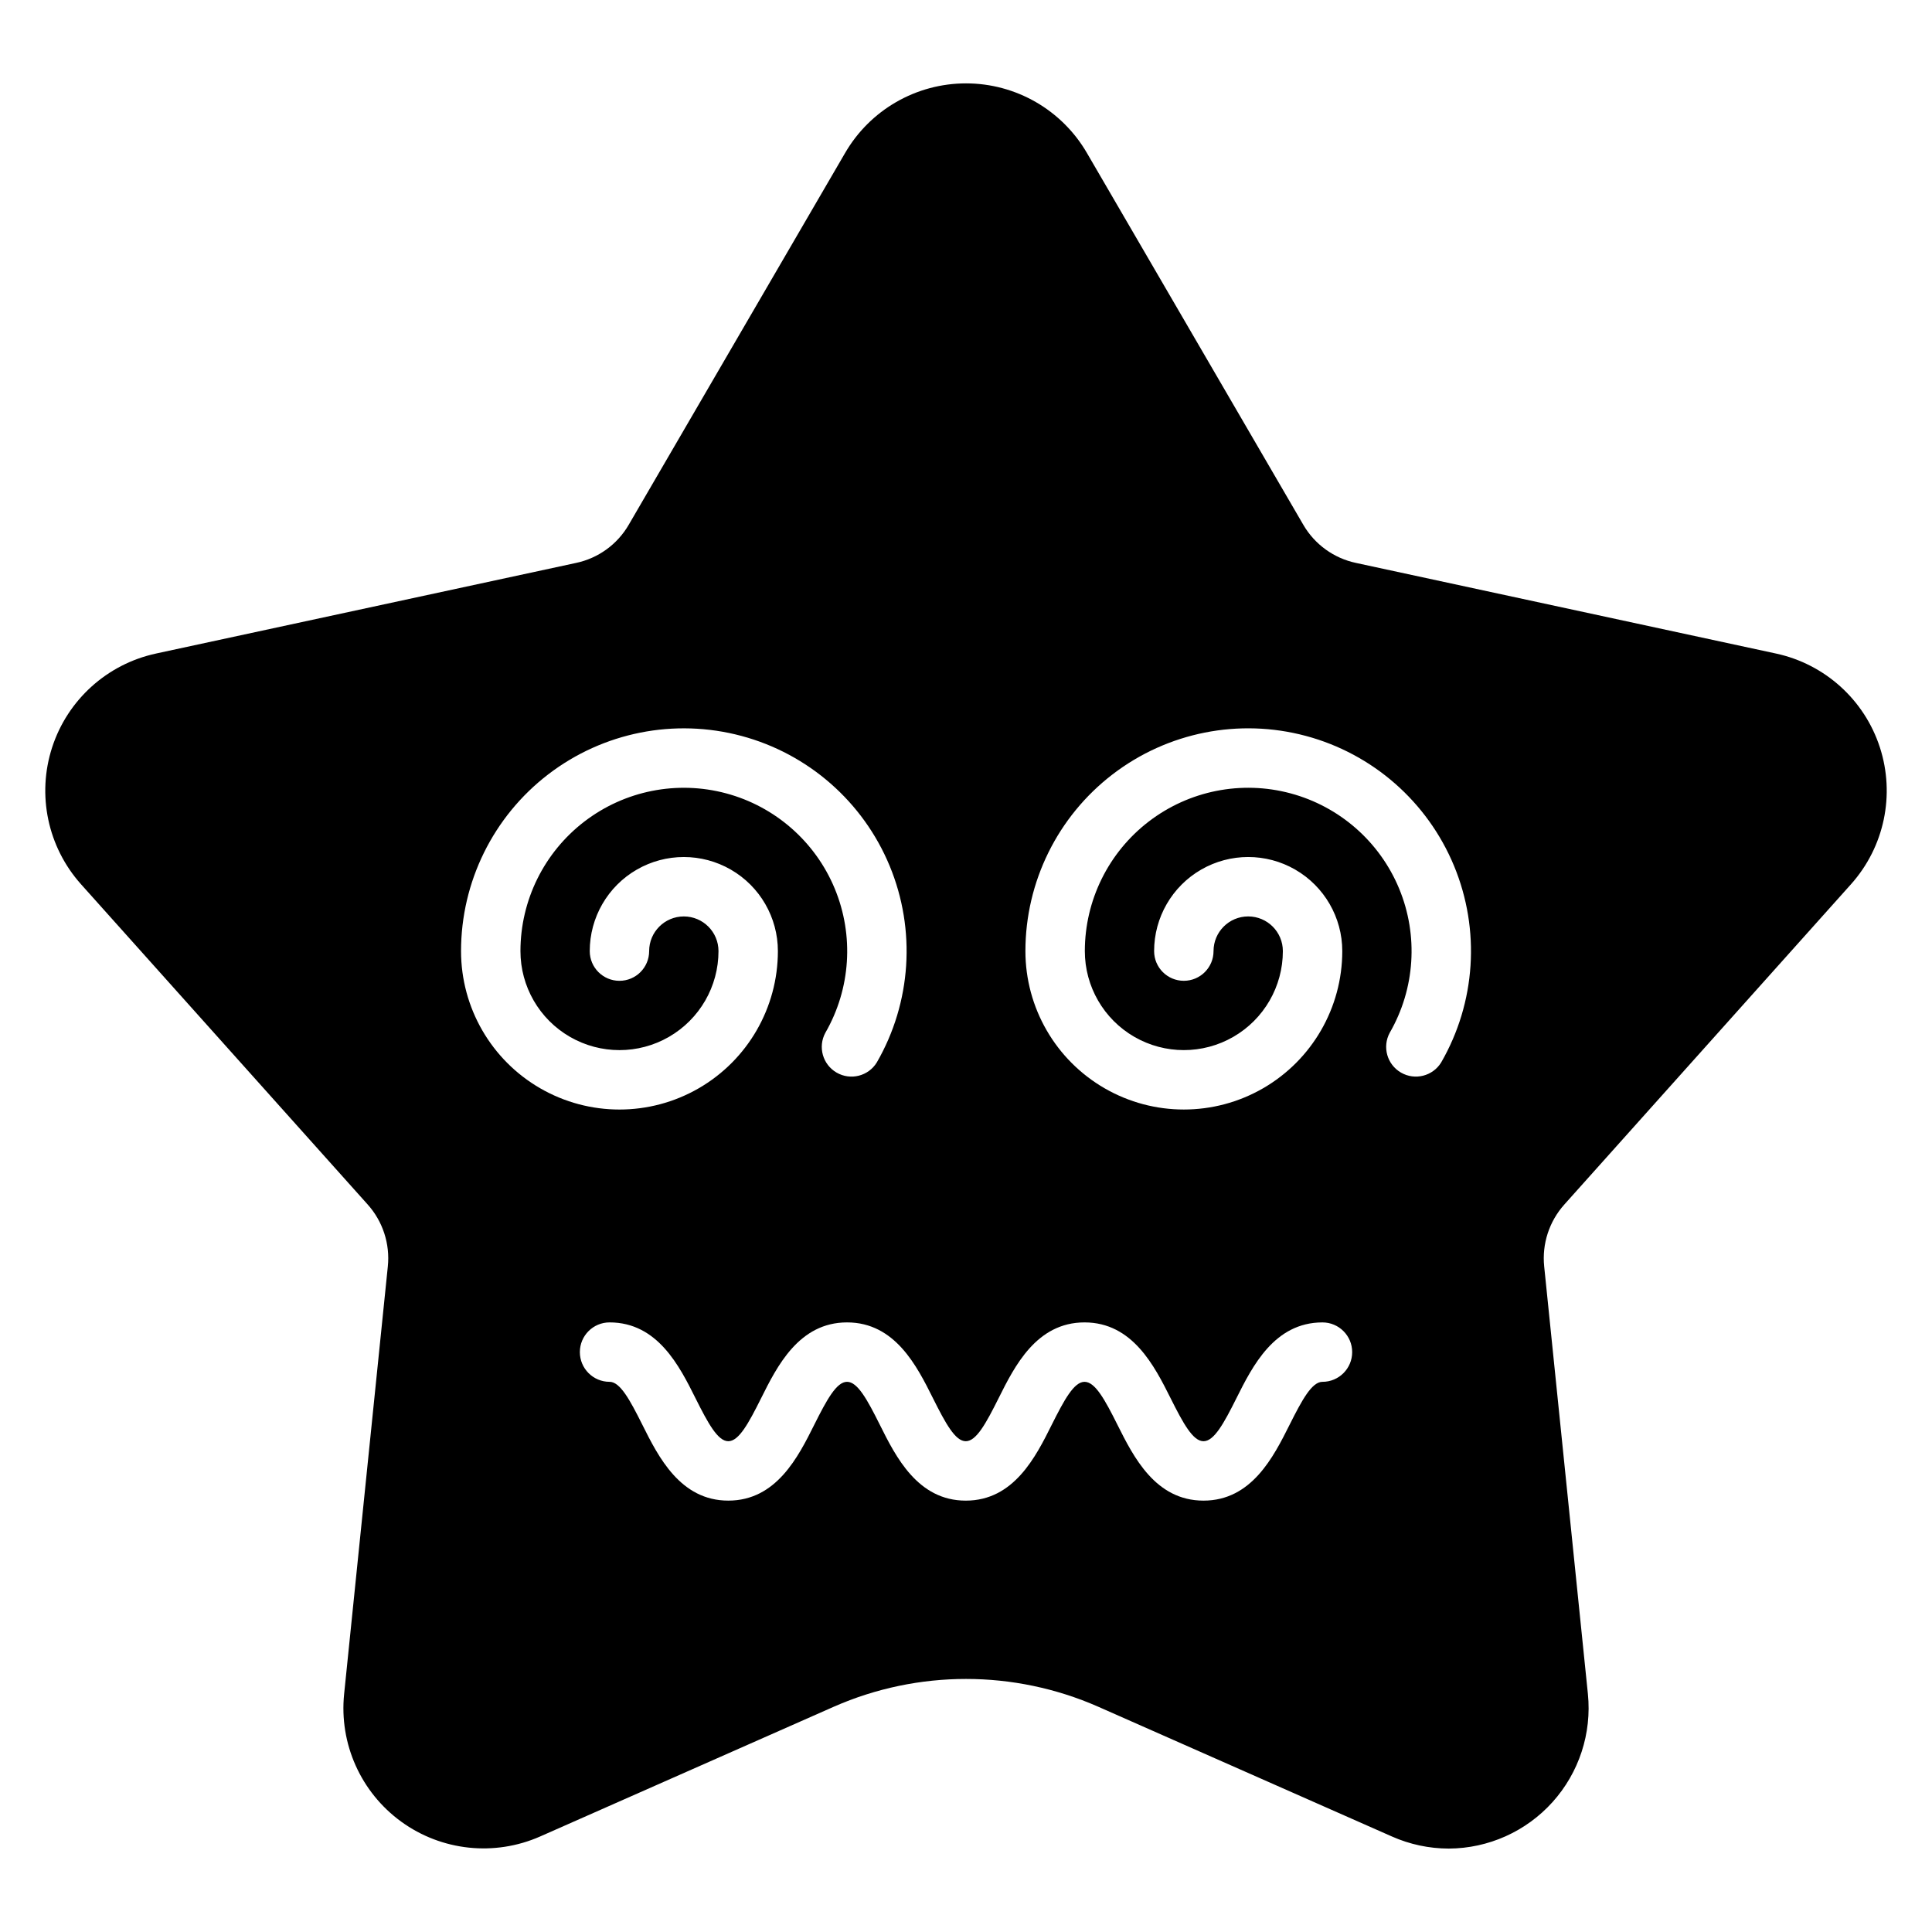
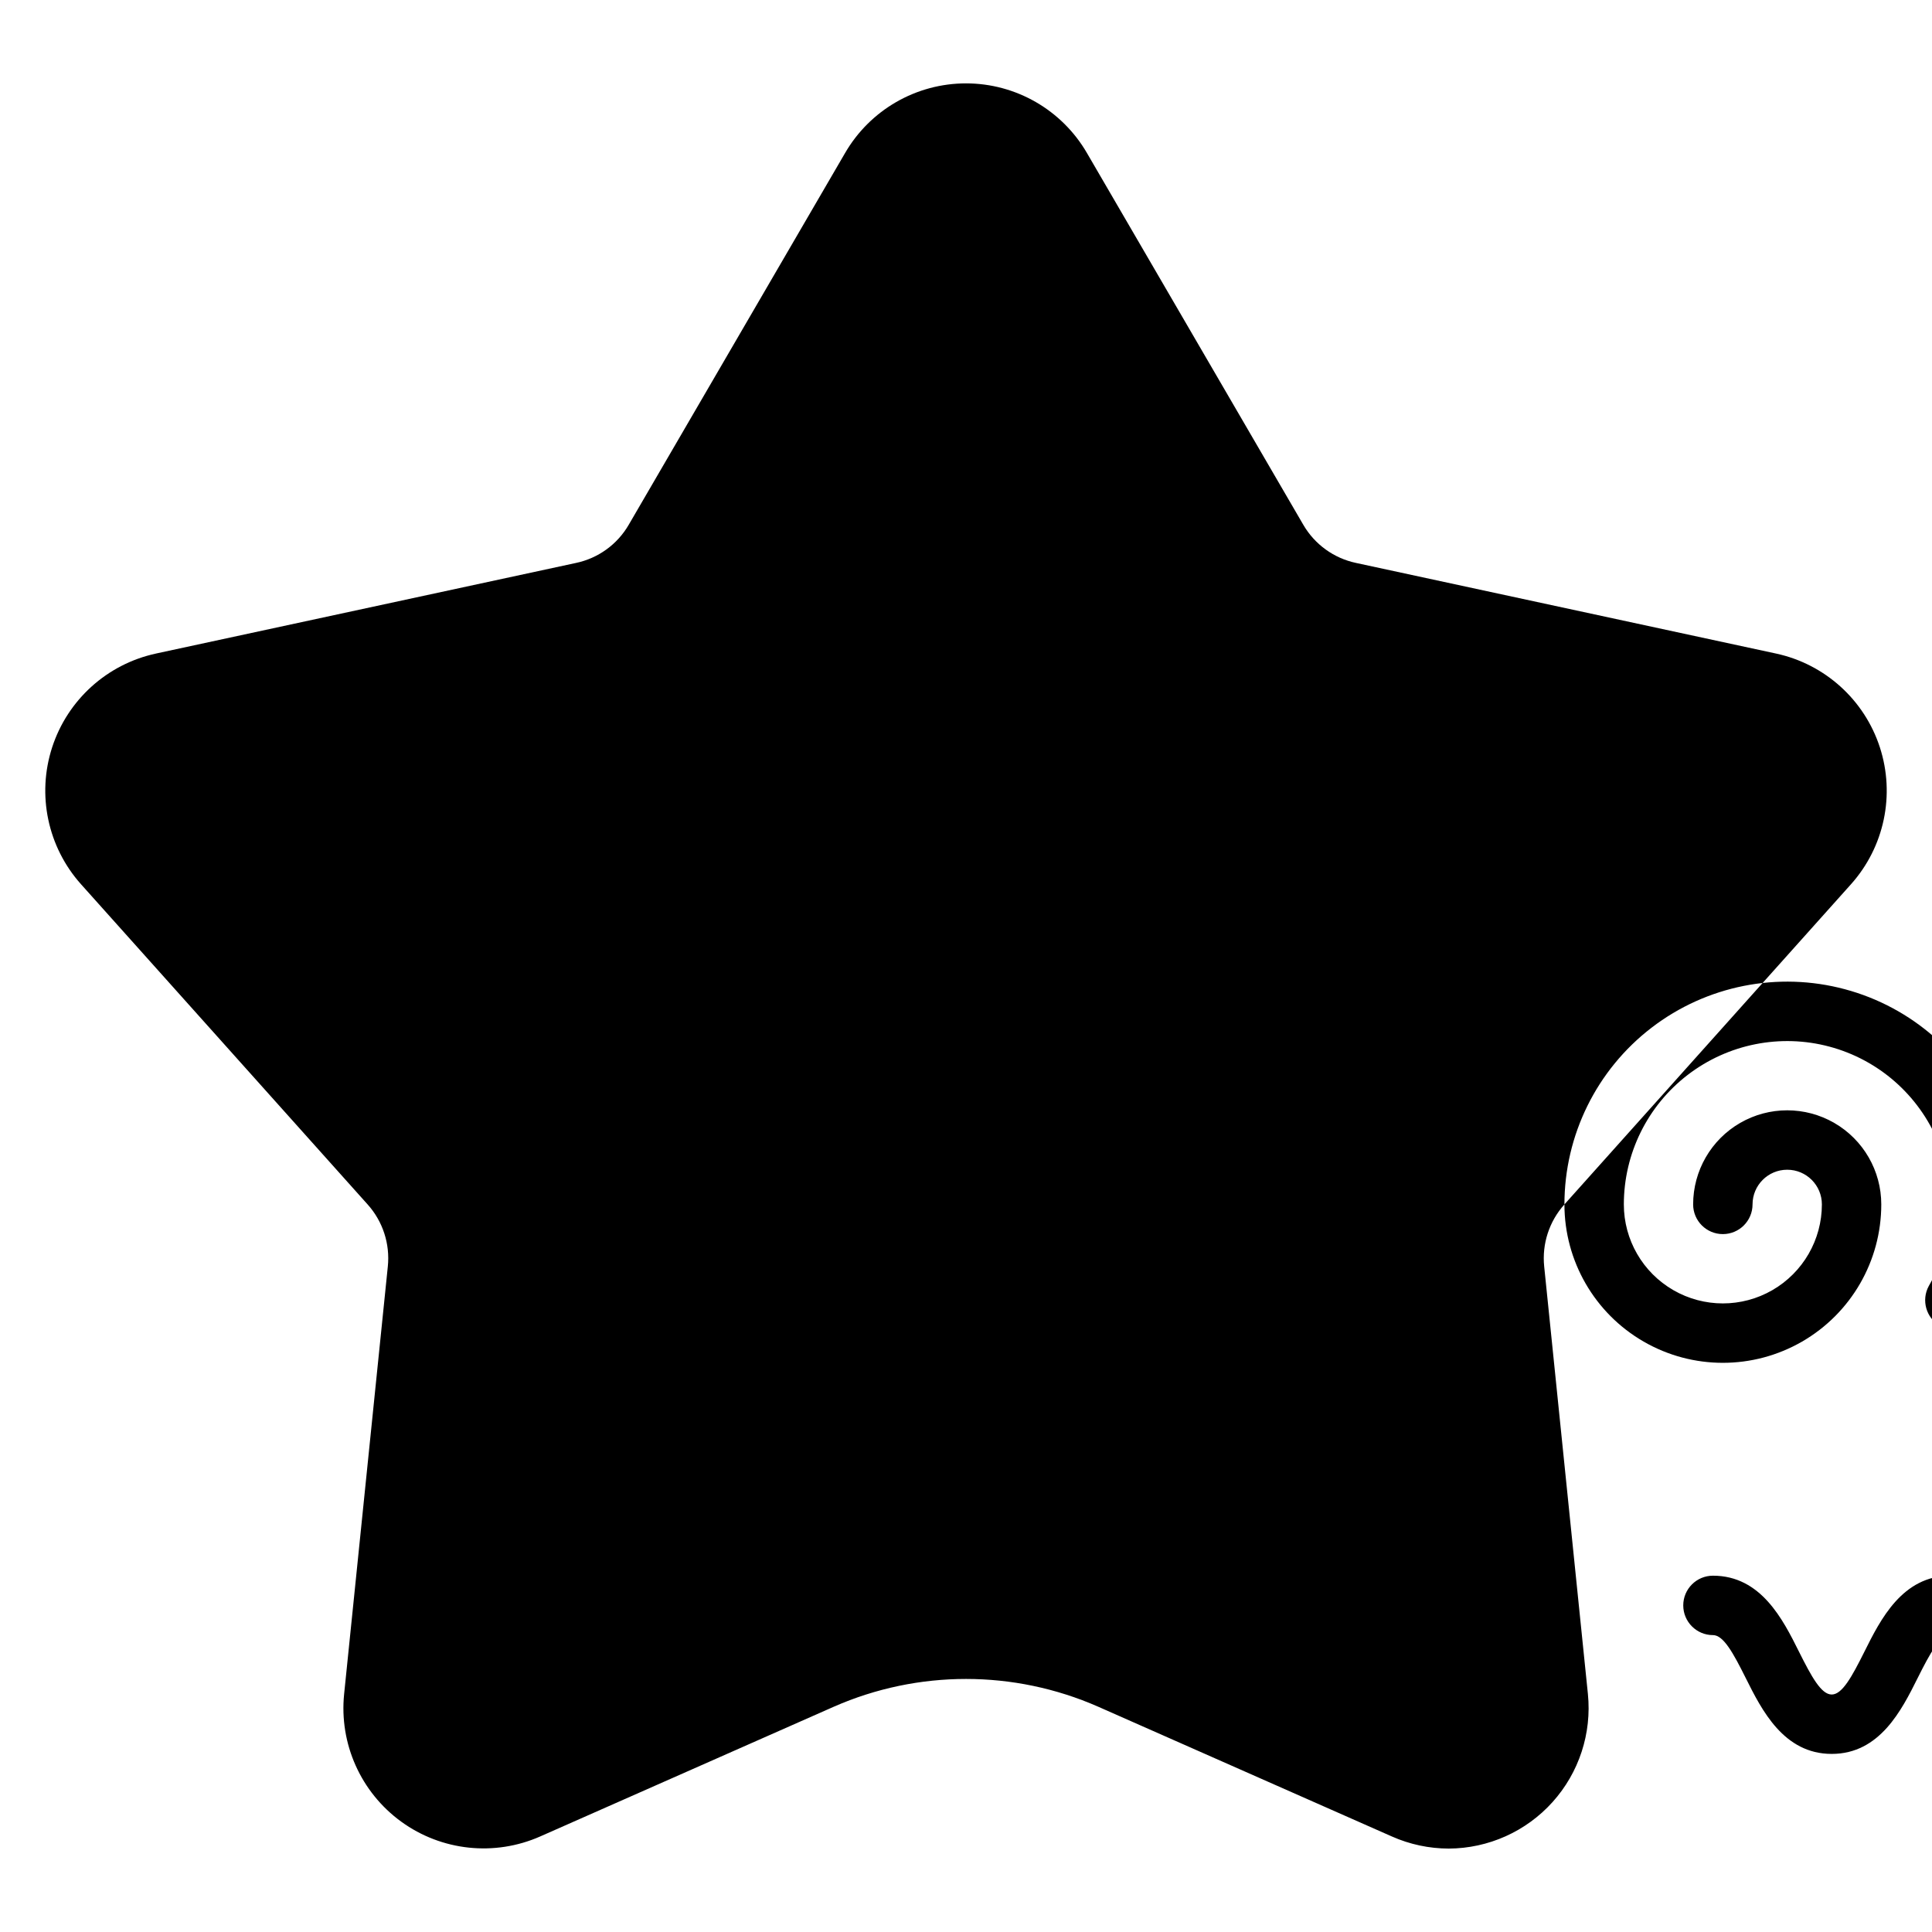
<svg xmlns="http://www.w3.org/2000/svg" fill="#000000" width="800px" height="800px" version="1.1" viewBox="144 144 512 512">
-   <path d="m558.59 463.18 75.965-84.871c8.812-9.871 11.719-23.684 7.625-36.27-4.094-12.586-14.57-22.047-27.508-24.84l-111.32-24.016c-5.875-1.246-10.949-4.918-13.965-10.113l-57.305-98.465c-6.621-11.449-18.844-18.508-32.07-18.508-13.23-0.004-25.457 7.043-32.082 18.496l-57.324 98.5c-3.019 5.191-8.094 8.859-13.969 10.094l-111.3 24.008v0.004c-12.941 2.793-23.418 12.254-27.516 24.844-4.094 12.59-1.184 26.406 7.637 36.277l75.965 84.867c4.027 4.481 5.973 10.457 5.352 16.453l-11.578 113.29c-1.344 13.164 4.422 26.051 15.129 33.828 10.707 7.777 24.746 9.266 36.848 3.914l77.828-34.387c22.309-9.793 47.695-9.793 70.004 0l77.859 34.402c4.746 2.106 9.883 3.199 15.074 3.207 10.496-0.047 20.48-4.523 27.5-12.324 7.019-7.801 10.422-18.203 9.371-28.645l-11.586-113.3c-0.613-5.988 1.332-11.957 5.359-16.434zm-292.41-67.125c0-18.355 8.539-35.668 23.102-46.84s33.492-14.938 51.219-10.184c17.73 4.75 32.242 17.477 39.266 34.434 7.023 16.957 5.762 36.219-3.418 52.113-2.238 3.625-6.953 4.809-10.641 2.672-3.688-2.133-5.008-6.812-2.977-10.559 6.719-11.656 7.637-25.777 2.481-38.207-5.156-12.43-15.797-21.758-28.793-25.238-13-3.481-26.875-0.719-37.551 7.473-10.68 8.191-16.941 20.879-16.945 34.336 0 9.375 5 18.035 13.121 22.723 8.117 4.688 18.121 4.688 26.242 0 8.117-4.688 13.121-13.348 13.121-22.723 0-5.074-4.113-9.188-9.188-9.188-5.074 0-9.188 4.113-9.188 9.188 0 4.348-3.523 7.871-7.871 7.871s-7.871-3.523-7.871-7.871c0-8.91 4.75-17.141 12.465-21.594 7.711-4.453 17.215-4.453 24.93 0 7.715 4.453 12.465 12.684 12.465 21.594 0 15-8 28.859-20.992 36.359-12.992 7.5-28.996 7.5-41.984 0-12.992-7.5-20.992-21.359-20.992-36.359zm228.29 114.14c-2.797 0-5.383 4.723-8.719 11.391-4.25 8.48-10.062 20.094-22.809 20.094s-18.559-11.613-22.801-20.086c-3.336-6.676-5.918-11.398-8.727-11.398-2.781 0-5.359 4.723-8.695 11.391-4.234 8.48-10.039 20.094-22.777 20.094s-18.543-11.617-22.777-20.102c-3.328-6.668-5.902-11.387-8.688-11.387-2.781 0-5.359 4.723-8.695 11.391-4.234 8.48-10.039 20.094-22.77 20.094-12.73 0-18.543-11.617-22.777-20.094-3.336-6.672-5.91-11.391-8.695-11.391v0.004c-4.348 0-7.871-3.527-7.871-7.875s3.523-7.871 7.871-7.871c12.738 0 18.543 11.617 22.777 20.094 3.336 6.672 5.91 11.395 8.695 11.395 2.781 0 5.359-4.723 8.688-11.391 4.234-8.484 10.039-20.098 22.777-20.098 12.738 0 18.535 11.617 22.77 20.094 3.336 6.668 5.902 11.395 8.695 11.395 2.789 0 5.359-4.723 8.695-11.395 4.234-8.48 10.039-20.094 22.777-20.094 12.738 0 18.559 11.617 22.809 20.094 3.336 6.672 5.918 11.395 8.719 11.395 2.797 0 5.391-4.723 8.727-11.402 4.242-8.477 10.062-20.086 22.801-20.086h-0.004c4.348 0 7.875 3.523 7.875 7.871s-3.527 7.875-7.875 7.875zm31.449-84.621c-2.242 3.625-6.957 4.809-10.645 2.672-3.684-2.133-5.004-6.812-2.977-10.559 6.719-11.656 7.637-25.777 2.484-38.207-5.156-12.43-15.797-21.758-28.797-25.238-12.996-3.481-26.875-0.719-37.551 7.473-10.676 8.191-16.938 20.879-16.941 34.336 0 9.375 5 18.035 13.117 22.723 8.121 4.688 18.125 4.688 26.242 0 8.121-4.688 13.121-13.348 13.121-22.723 0-5.074-4.113-9.188-9.188-9.188-5.07 0-9.184 4.113-9.184 9.188 0 4.348-3.527 7.871-7.875 7.871s-7.871-3.523-7.871-7.871c0-8.91 4.754-17.141 12.465-21.594 7.715-4.453 17.219-4.453 24.934 0 7.711 4.453 12.465 12.684 12.465 21.594 0 15-8.004 28.859-20.992 36.359-12.992 7.5-28.996 7.5-41.988 0-12.988-7.5-20.992-21.359-20.992-36.359 0-18.355 8.539-35.668 23.102-46.84s33.492-14.938 51.223-10.184c17.73 4.75 32.238 17.477 39.262 34.434s5.762 36.219-3.414 52.113z" />
+   <path d="m558.59 463.18 75.965-84.871c8.812-9.871 11.719-23.684 7.625-36.27-4.094-12.586-14.57-22.047-27.508-24.84l-111.32-24.016c-5.875-1.246-10.949-4.918-13.965-10.113l-57.305-98.465c-6.621-11.449-18.844-18.508-32.07-18.508-13.23-0.004-25.457 7.043-32.082 18.496l-57.324 98.5c-3.019 5.191-8.094 8.859-13.969 10.094l-111.3 24.008v0.004c-12.941 2.793-23.418 12.254-27.516 24.844-4.094 12.59-1.184 26.406 7.637 36.277l75.965 84.867c4.027 4.481 5.973 10.457 5.352 16.453l-11.578 113.29c-1.344 13.164 4.422 26.051 15.129 33.828 10.707 7.777 24.746 9.266 36.848 3.914l77.828-34.387c22.309-9.793 47.695-9.793 70.004 0l77.859 34.402c4.746 2.106 9.883 3.199 15.074 3.207 10.496-0.047 20.48-4.523 27.5-12.324 7.019-7.801 10.422-18.203 9.371-28.645l-11.586-113.3c-0.613-5.988 1.332-11.957 5.359-16.434zc0-18.355 8.539-35.668 23.102-46.84s33.492-14.938 51.219-10.184c17.73 4.75 32.242 17.477 39.266 34.434 7.023 16.957 5.762 36.219-3.418 52.113-2.238 3.625-6.953 4.809-10.641 2.672-3.688-2.133-5.008-6.812-2.977-10.559 6.719-11.656 7.637-25.777 2.481-38.207-5.156-12.43-15.797-21.758-28.793-25.238-13-3.481-26.875-0.719-37.551 7.473-10.68 8.191-16.941 20.879-16.945 34.336 0 9.375 5 18.035 13.121 22.723 8.117 4.688 18.121 4.688 26.242 0 8.117-4.688 13.121-13.348 13.121-22.723 0-5.074-4.113-9.188-9.188-9.188-5.074 0-9.188 4.113-9.188 9.188 0 4.348-3.523 7.871-7.871 7.871s-7.871-3.523-7.871-7.871c0-8.91 4.75-17.141 12.465-21.594 7.711-4.453 17.215-4.453 24.93 0 7.715 4.453 12.465 12.684 12.465 21.594 0 15-8 28.859-20.992 36.359-12.992 7.5-28.996 7.5-41.984 0-12.992-7.5-20.992-21.359-20.992-36.359zm228.29 114.14c-2.797 0-5.383 4.723-8.719 11.391-4.25 8.48-10.062 20.094-22.809 20.094s-18.559-11.613-22.801-20.086c-3.336-6.676-5.918-11.398-8.727-11.398-2.781 0-5.359 4.723-8.695 11.391-4.234 8.48-10.039 20.094-22.777 20.094s-18.543-11.617-22.777-20.102c-3.328-6.668-5.902-11.387-8.688-11.387-2.781 0-5.359 4.723-8.695 11.391-4.234 8.48-10.039 20.094-22.77 20.094-12.73 0-18.543-11.617-22.777-20.094-3.336-6.672-5.91-11.391-8.695-11.391v0.004c-4.348 0-7.871-3.527-7.871-7.875s3.523-7.871 7.871-7.871c12.738 0 18.543 11.617 22.777 20.094 3.336 6.672 5.91 11.395 8.695 11.395 2.781 0 5.359-4.723 8.688-11.391 4.234-8.484 10.039-20.098 22.777-20.098 12.738 0 18.535 11.617 22.77 20.094 3.336 6.668 5.902 11.395 8.695 11.395 2.789 0 5.359-4.723 8.695-11.395 4.234-8.48 10.039-20.094 22.777-20.094 12.738 0 18.559 11.617 22.809 20.094 3.336 6.672 5.918 11.395 8.719 11.395 2.797 0 5.391-4.723 8.727-11.402 4.242-8.477 10.062-20.086 22.801-20.086h-0.004c4.348 0 7.875 3.523 7.875 7.871s-3.527 7.875-7.875 7.875zm31.449-84.621c-2.242 3.625-6.957 4.809-10.645 2.672-3.684-2.133-5.004-6.812-2.977-10.559 6.719-11.656 7.637-25.777 2.484-38.207-5.156-12.43-15.797-21.758-28.797-25.238-12.996-3.481-26.875-0.719-37.551 7.473-10.676 8.191-16.938 20.879-16.941 34.336 0 9.375 5 18.035 13.117 22.723 8.121 4.688 18.125 4.688 26.242 0 8.121-4.688 13.121-13.348 13.121-22.723 0-5.074-4.113-9.188-9.188-9.188-5.07 0-9.184 4.113-9.184 9.188 0 4.348-3.527 7.871-7.875 7.871s-7.871-3.523-7.871-7.871c0-8.91 4.754-17.141 12.465-21.594 7.715-4.453 17.219-4.453 24.934 0 7.711 4.453 12.465 12.684 12.465 21.594 0 15-8.004 28.859-20.992 36.359-12.992 7.5-28.996 7.5-41.988 0-12.988-7.5-20.992-21.359-20.992-36.359 0-18.355 8.539-35.668 23.102-46.84s33.492-14.938 51.223-10.184c17.73 4.75 32.238 17.477 39.262 34.434s5.762 36.219-3.414 52.113z" />
</svg>